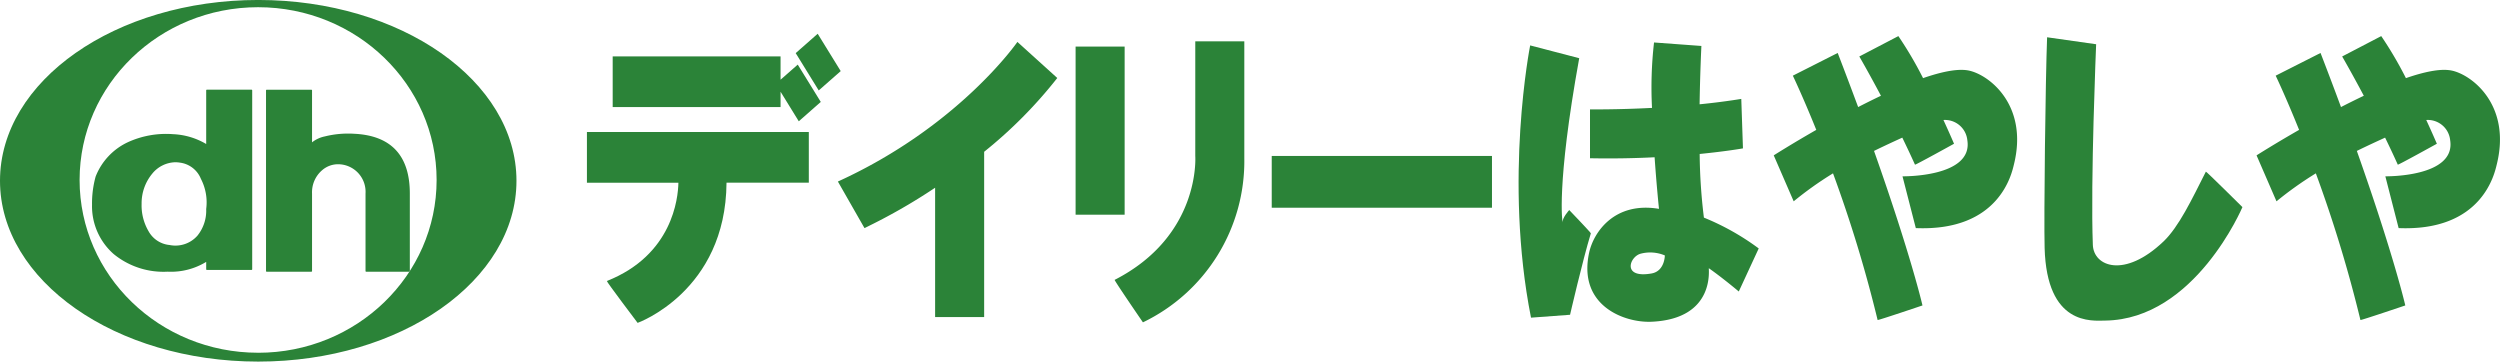
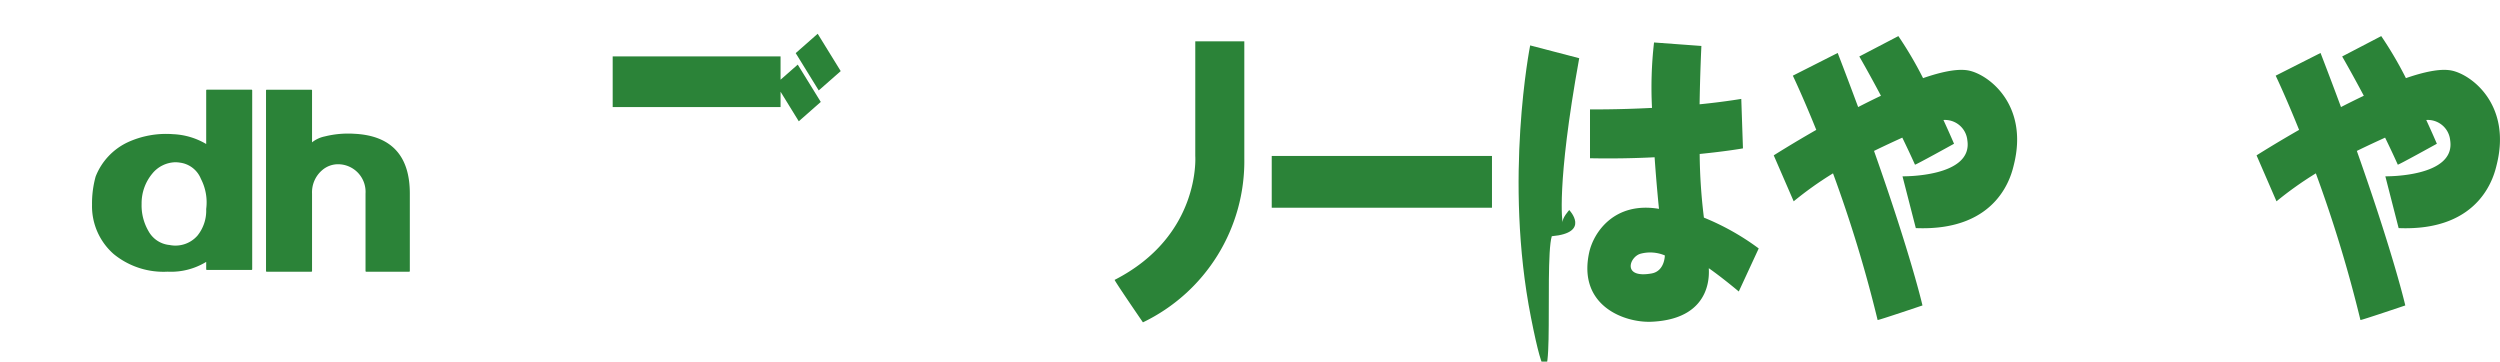
<svg xmlns="http://www.w3.org/2000/svg" width="378.978" height="54.819" viewBox="0 0 378.978 54.819">
  <g transform="translate(-139 -3368.81)">
-     <path d="M275.466,199.3c-21.62,0-39.146,12.272-39.146,27.409s17.527,27.409,39.146,27.409,39.146-12.272,39.146-27.409S297.086,199.3,275.466,199.3Zm-.02,53.477c-14.944,0-27.06-11.725-27.06-26.19s12.115-26.19,27.06-26.19,27.061,11.726,27.061,26.19S290.392,252.781,275.446,252.781Z" transform="translate(-97.32 3169.506)" fill="#2b8338" />
    <g transform="translate(152.951 3382.405)">
      <path d="M275.735,214.156h-6.76a.107.107,0,0,0-.107.107v8.129a10.753,10.753,0,0,0-5.022-1.491,13.926,13.926,0,0,0-6.815,1.2,9.62,9.62,0,0,0-4.923,5.224,15.288,15.288,0,0,0-.546,4.262,9.652,9.652,0,0,0,3.281,7.486,11.924,11.924,0,0,0,8.183,2.672,10.223,10.223,0,0,0,5.842-1.486v1.115a.107.107,0,0,0,.107.107h6.76a.107.107,0,0,0,.108-.107V214.263A.107.107,0,0,0,275.735,214.156ZM263.31,237.7a4.063,4.063,0,0,1-3.167-2.066,7.731,7.731,0,0,1-1.065-4.175,7.018,7.018,0,0,1,1.6-4.557,4.639,4.639,0,0,1,3.5-1.745,4.5,4.5,0,0,1,.727.06h0a3.969,3.969,0,0,1,3.163,2.458,7.752,7.752,0,0,1,.8,4.577,6.026,6.026,0,0,1-1.325,4.029A4.435,4.435,0,0,1,263.31,237.7Z" transform="translate(-251.562 -214.156)" fill="#2b8338" />
      <path d="M293.755,220.84a14.621,14.621,0,0,0-4.454.4,4.548,4.548,0,0,0-1.947.9V214.27a.107.107,0,0,0-.108-.107h-6.762a.107.107,0,0,0-.107.107v27.375a.107.107,0,0,0,.107.108h6.762a.108.108,0,0,0,.108-.108V229.895a4.4,4.4,0,0,1,1.524-3.526,3.675,3.675,0,0,1,2.522-.908,4.18,4.18,0,0,1,4.062,4.434v11.751a.108.108,0,0,0,.108.108h6.5a.108.108,0,0,0,.107-.108V229.895C302.18,224.154,299.345,221.108,293.755,220.84Z" transform="translate(-254.002 -214.157)" fill="#2b8338" />
    </g>
-     <path d="M333.524,228.854H347.39c-.044,2.363-.9,10.969-10.844,14.9-.108.042,4.662,6.348,4.662,6.348s13.369-4.776,13.477-21.252H367.16v-7.68H333.524Z" transform="translate(-105.551 3167.654)" fill="#2b8338" />
    <path d="M363.238,212.178v-3.53H337.79v7.681h25.449V214L366,218.48l3.334-2.934-3.492-5.657Z" transform="translate(-105.912 3168.715)" fill="#2b8338" />
    <path d="M374.924,210.556l-3.49-5.66L368.1,207.83l3.49,5.656Z" transform="translate(-108.479 3169.032)" fill="#2b8338" />
-     <rect width="7.434" height="25.485" transform="translate(302.051 3375.871)" fill="#2b8338" />
-     <path d="M402.3,206.247s-8.817,12.786-27.213,21.165l4.031,7.055a87.445,87.445,0,0,0,10.708-6.117v19.61h7.434V222.9a68.787,68.787,0,0,0,11.085-11.185Z" transform="translate(-109.071 3168.918)" fill="#2b8338" />
    <path d="M433.145,223.525s.881,12.082-12.221,18.783c-.1.053,4.285,6.441,4.285,6.441a27.115,27.115,0,0,0,15.37-24.872V206.152h-7.433Z" transform="translate(-112.952 3168.926)" fill="#2b8338" />
    <rect width="33.387" height="7.848" transform="translate(331.783 3392.451)" fill="#2b8338" />
-     <path d="M495.5,231.783s-1.135,1.234-1.005,1.94c0,0-1.012-5.467,2.517-24.958l-7.435-1.94s-4.031,20.284.127,41.271l5.921-.439s1.889-8.2,3.151-12.346C498.805,235.224,495.5,231.783,495.5,231.783Z" transform="translate(-118.617 3168.869)" fill="#2b8338" />
+     <path d="M495.5,231.783s-1.135,1.234-1.005,1.94c0,0-1.012-5.467,2.517-24.958l-7.435-1.94s-4.031,20.284.127,41.271s1.889-8.2,3.151-12.346C498.805,235.224,495.5,231.783,495.5,231.783Z" transform="translate(-118.617 3168.869)" fill="#2b8338" />
    <path d="M516.879,232.888a83.541,83.541,0,0,1-.641-9.647c4.111-.407,6.561-.848,6.561-.848l-.254-7.5c-2.091.34-4.227.611-6.32.818.08-4.988.274-8.844.274-8.844l-7.18-.528a60.167,60.167,0,0,0-.307,9.917c-5.425.282-9.4.224-9.4.224v7.409c3.554.069,6.858,0,9.793-.149.307,4.431.665,7.821.665,7.821-6.8-1.146-9.929,3.606-10.583,6.613-1.766,8.112,5.394,10.68,9.451,10.5,9.825-.442,8.6-8.174,8.691-8.112,2.143,1.5,4.537,3.527,4.537,3.527l3.022-6.527A37.767,37.767,0,0,0,516.879,232.888Zm-7.938,8.467c-4.537.795-3.333-2.569-1.639-3a5.716,5.716,0,0,1,3.655.266S510.957,241,508.941,241.355Z" transform="translate(-119.582 3168.91)" fill="#2b8338" />
    <path d="M559.553,210.487c-1.639-.3-4.068.208-6.839,1.167a56.766,56.766,0,0,0-3.744-6.372l-5.92,3.088s1.4,2.407,3.28,5.956c-1.159.55-2.319,1.128-3.457,1.713-.952-2.565-1.976-5.288-3.1-8.2l-6.8,3.442s1.48,3.072,3.554,8.217c-3.785,2.165-6.449,3.863-6.449,3.863l3.024,6.967a53.186,53.186,0,0,1,5.962-4.24,202.42,202.42,0,0,1,6.761,22.232c.022.086,6.8-2.207,6.8-2.207s-1.718-7.528-7.345-23.424c1.539-.757,2.989-1.421,4.286-2.016.645,1.333,1.3,2.71,1.923,4.1.038.084,5.92-3.173,5.92-3.173s-.627-1.478-1.606-3.6a3.411,3.411,0,0,1,3.624,3.071c.881,5.643-9.829,5.467-9.829,5.467l2.017,7.849c12.723.531,14.551-8.348,14.866-9.613C568.75,215.691,562.636,211.056,559.553,210.487Z" transform="translate(-122.195 3169)" fill="#2b8338" />
    <path d="M639.521,210.487c-1.638-.3-4.067.208-6.839,1.167a56.919,56.919,0,0,0-3.741-6.372l-5.924,3.088s1.4,2.407,3.282,5.956c-1.157.55-2.321,1.128-3.459,1.713-.947-2.565-1.977-5.288-3.1-8.2l-6.8,3.442s1.476,3.072,3.55,8.217c-3.783,2.165-6.449,3.863-6.449,3.863l3.022,6.967a53.6,53.6,0,0,1,5.964-4.24,202.024,202.024,0,0,1,6.76,22.232c.021.086,6.8-2.207,6.8-2.207s-1.718-7.528-7.345-23.424c1.54-.757,2.988-1.421,4.285-2.016.647,1.333,1.3,2.71,1.924,4.1.038.084,5.922-3.173,5.922-3.173s-.63-1.478-1.608-3.6a3.407,3.407,0,0,1,3.625,3.071c.883,5.643-9.827,5.467-9.827,5.467l2.014,7.849c12.726.531,14.554-8.348,14.868-9.613C648.718,215.691,642.606,211.056,639.521,210.487Z" transform="translate(-128.966 3169)" fill="#2b8338" />
-     <path d="M599.381,225.848c-2.143,4.232-4.086,8.351-6.423,10.583-5.924,5.645-10.585,3.791-10.71.527-.371-9.609.5-30.424.5-30.424l-7.434-1.057c-.247,6.437-.5,27.249-.376,31.925.319,11.822,7.148,11.05,9.2,11.022,13.6-.178,20.785-17.2,20.785-17.2S599.423,225.767,599.381,225.848Z" transform="translate(-125.991 3168.983)" fill="#2b8338" />
  </g>
</svg>